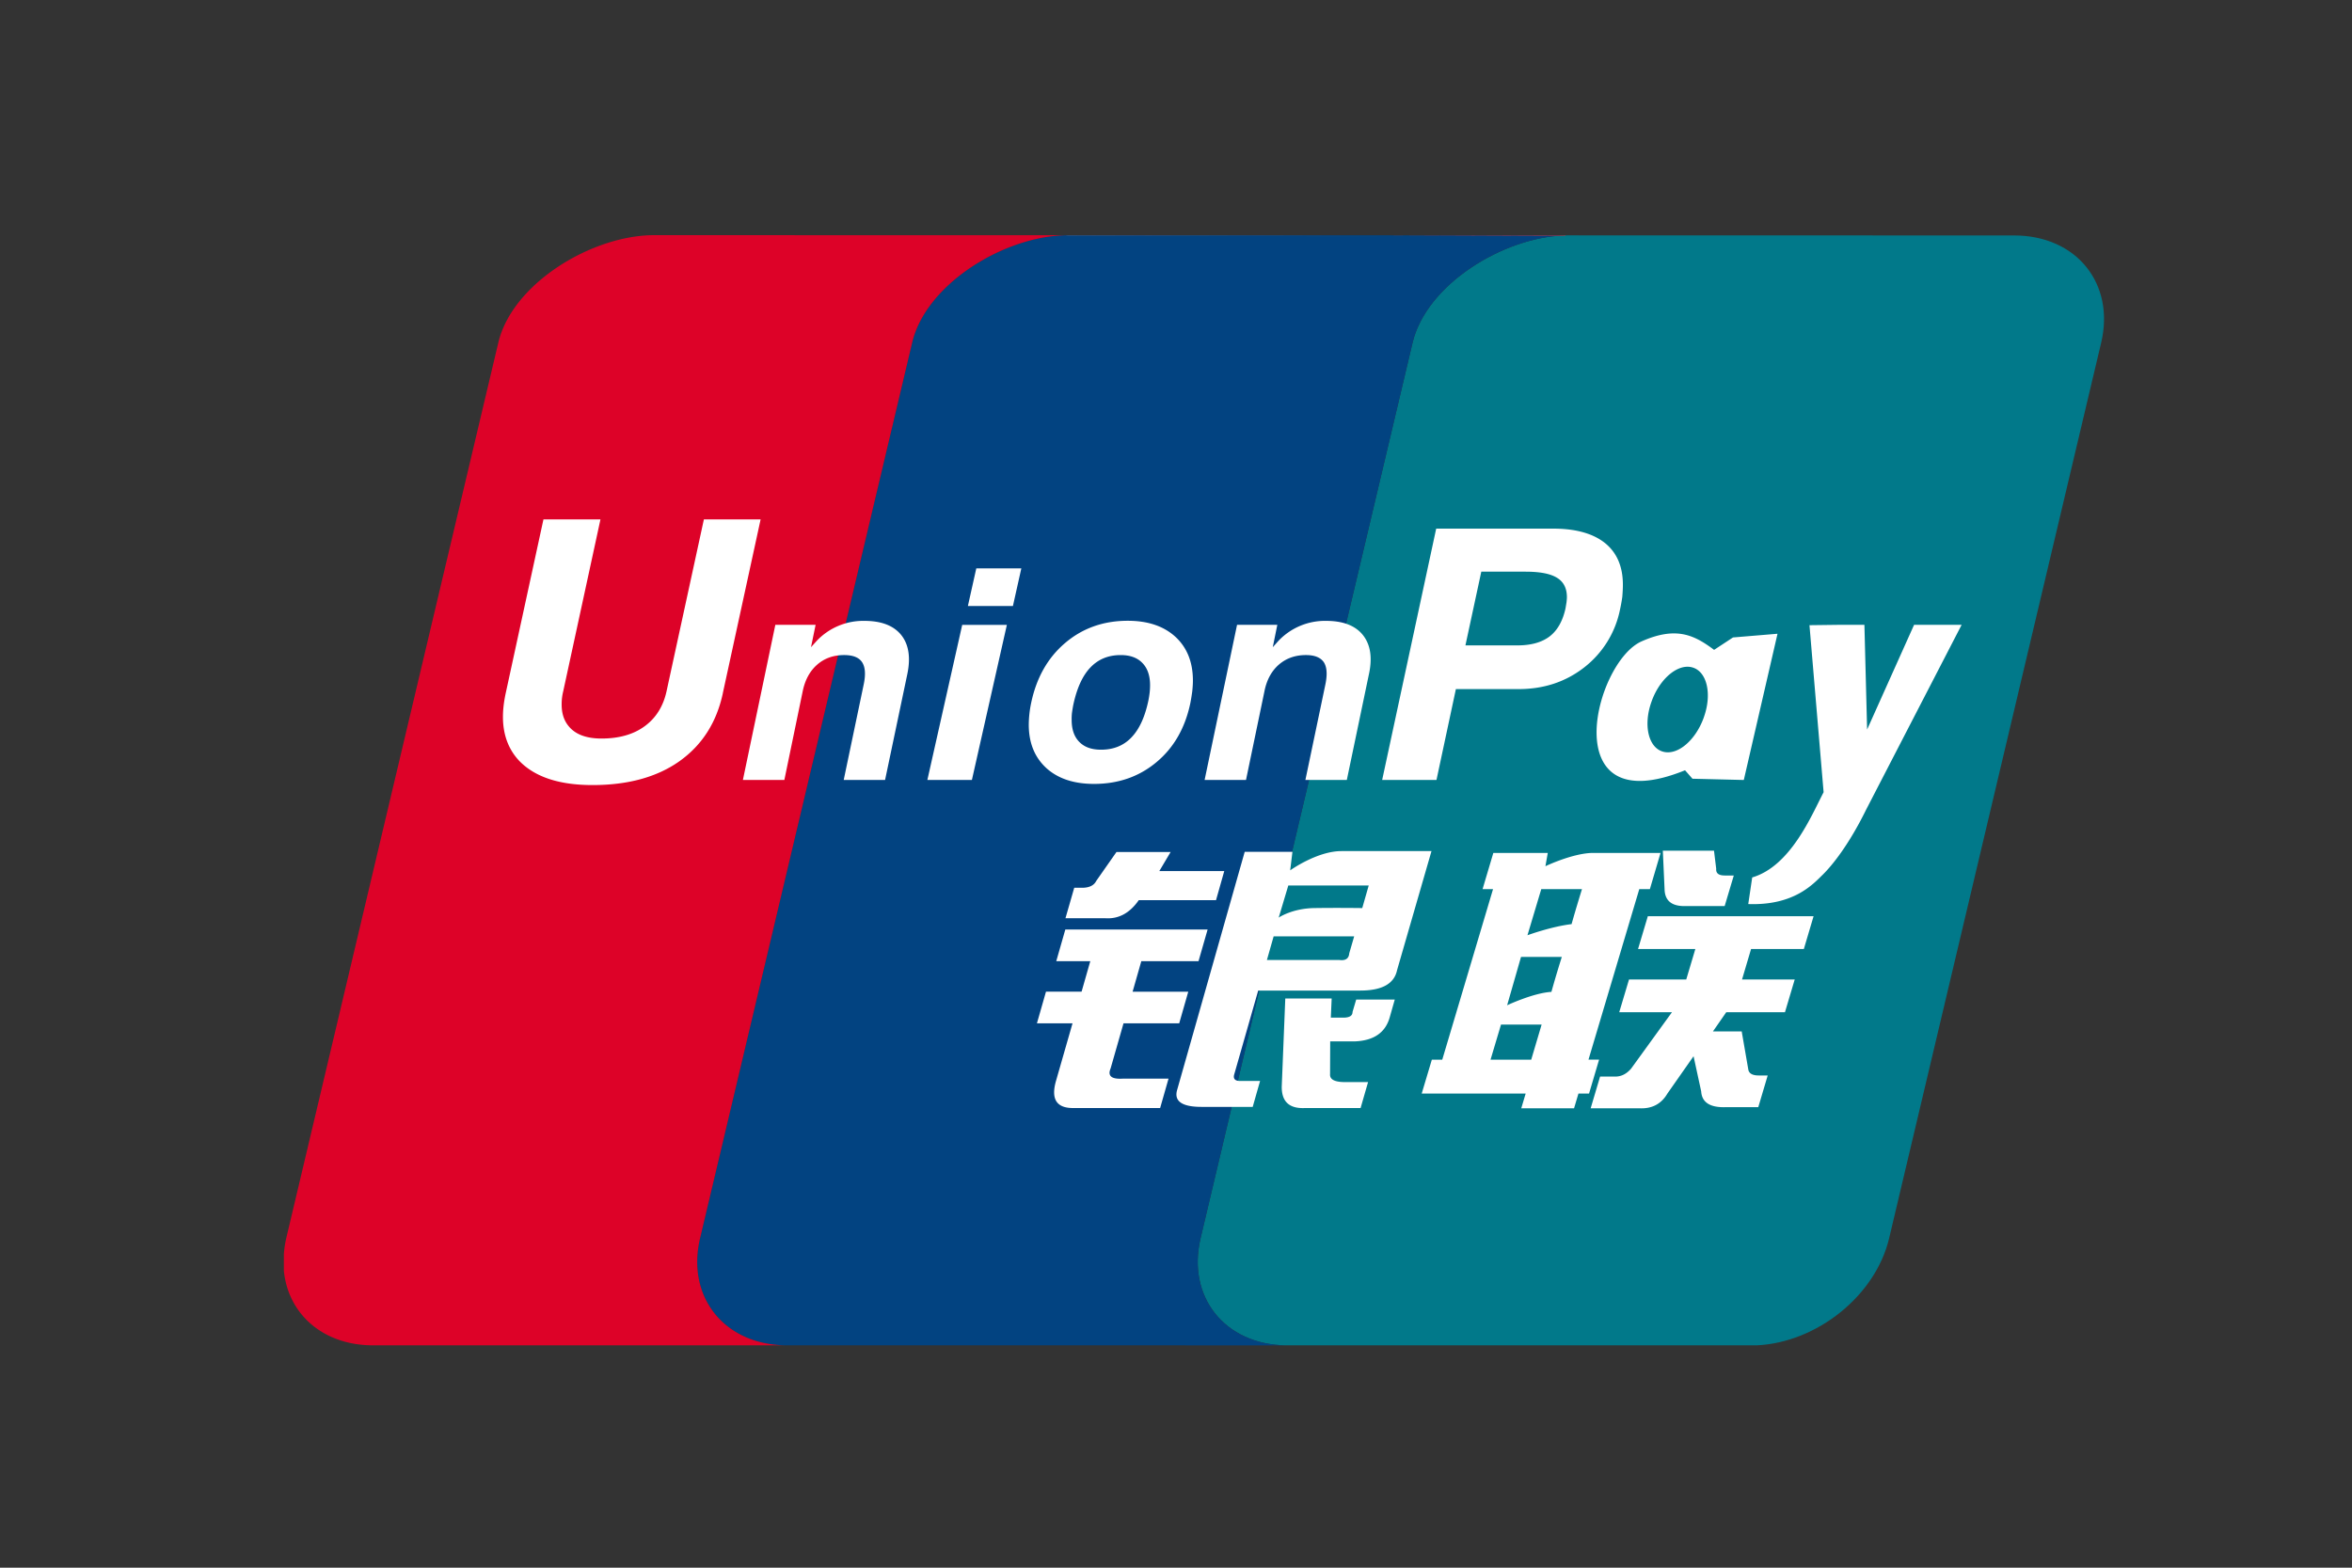
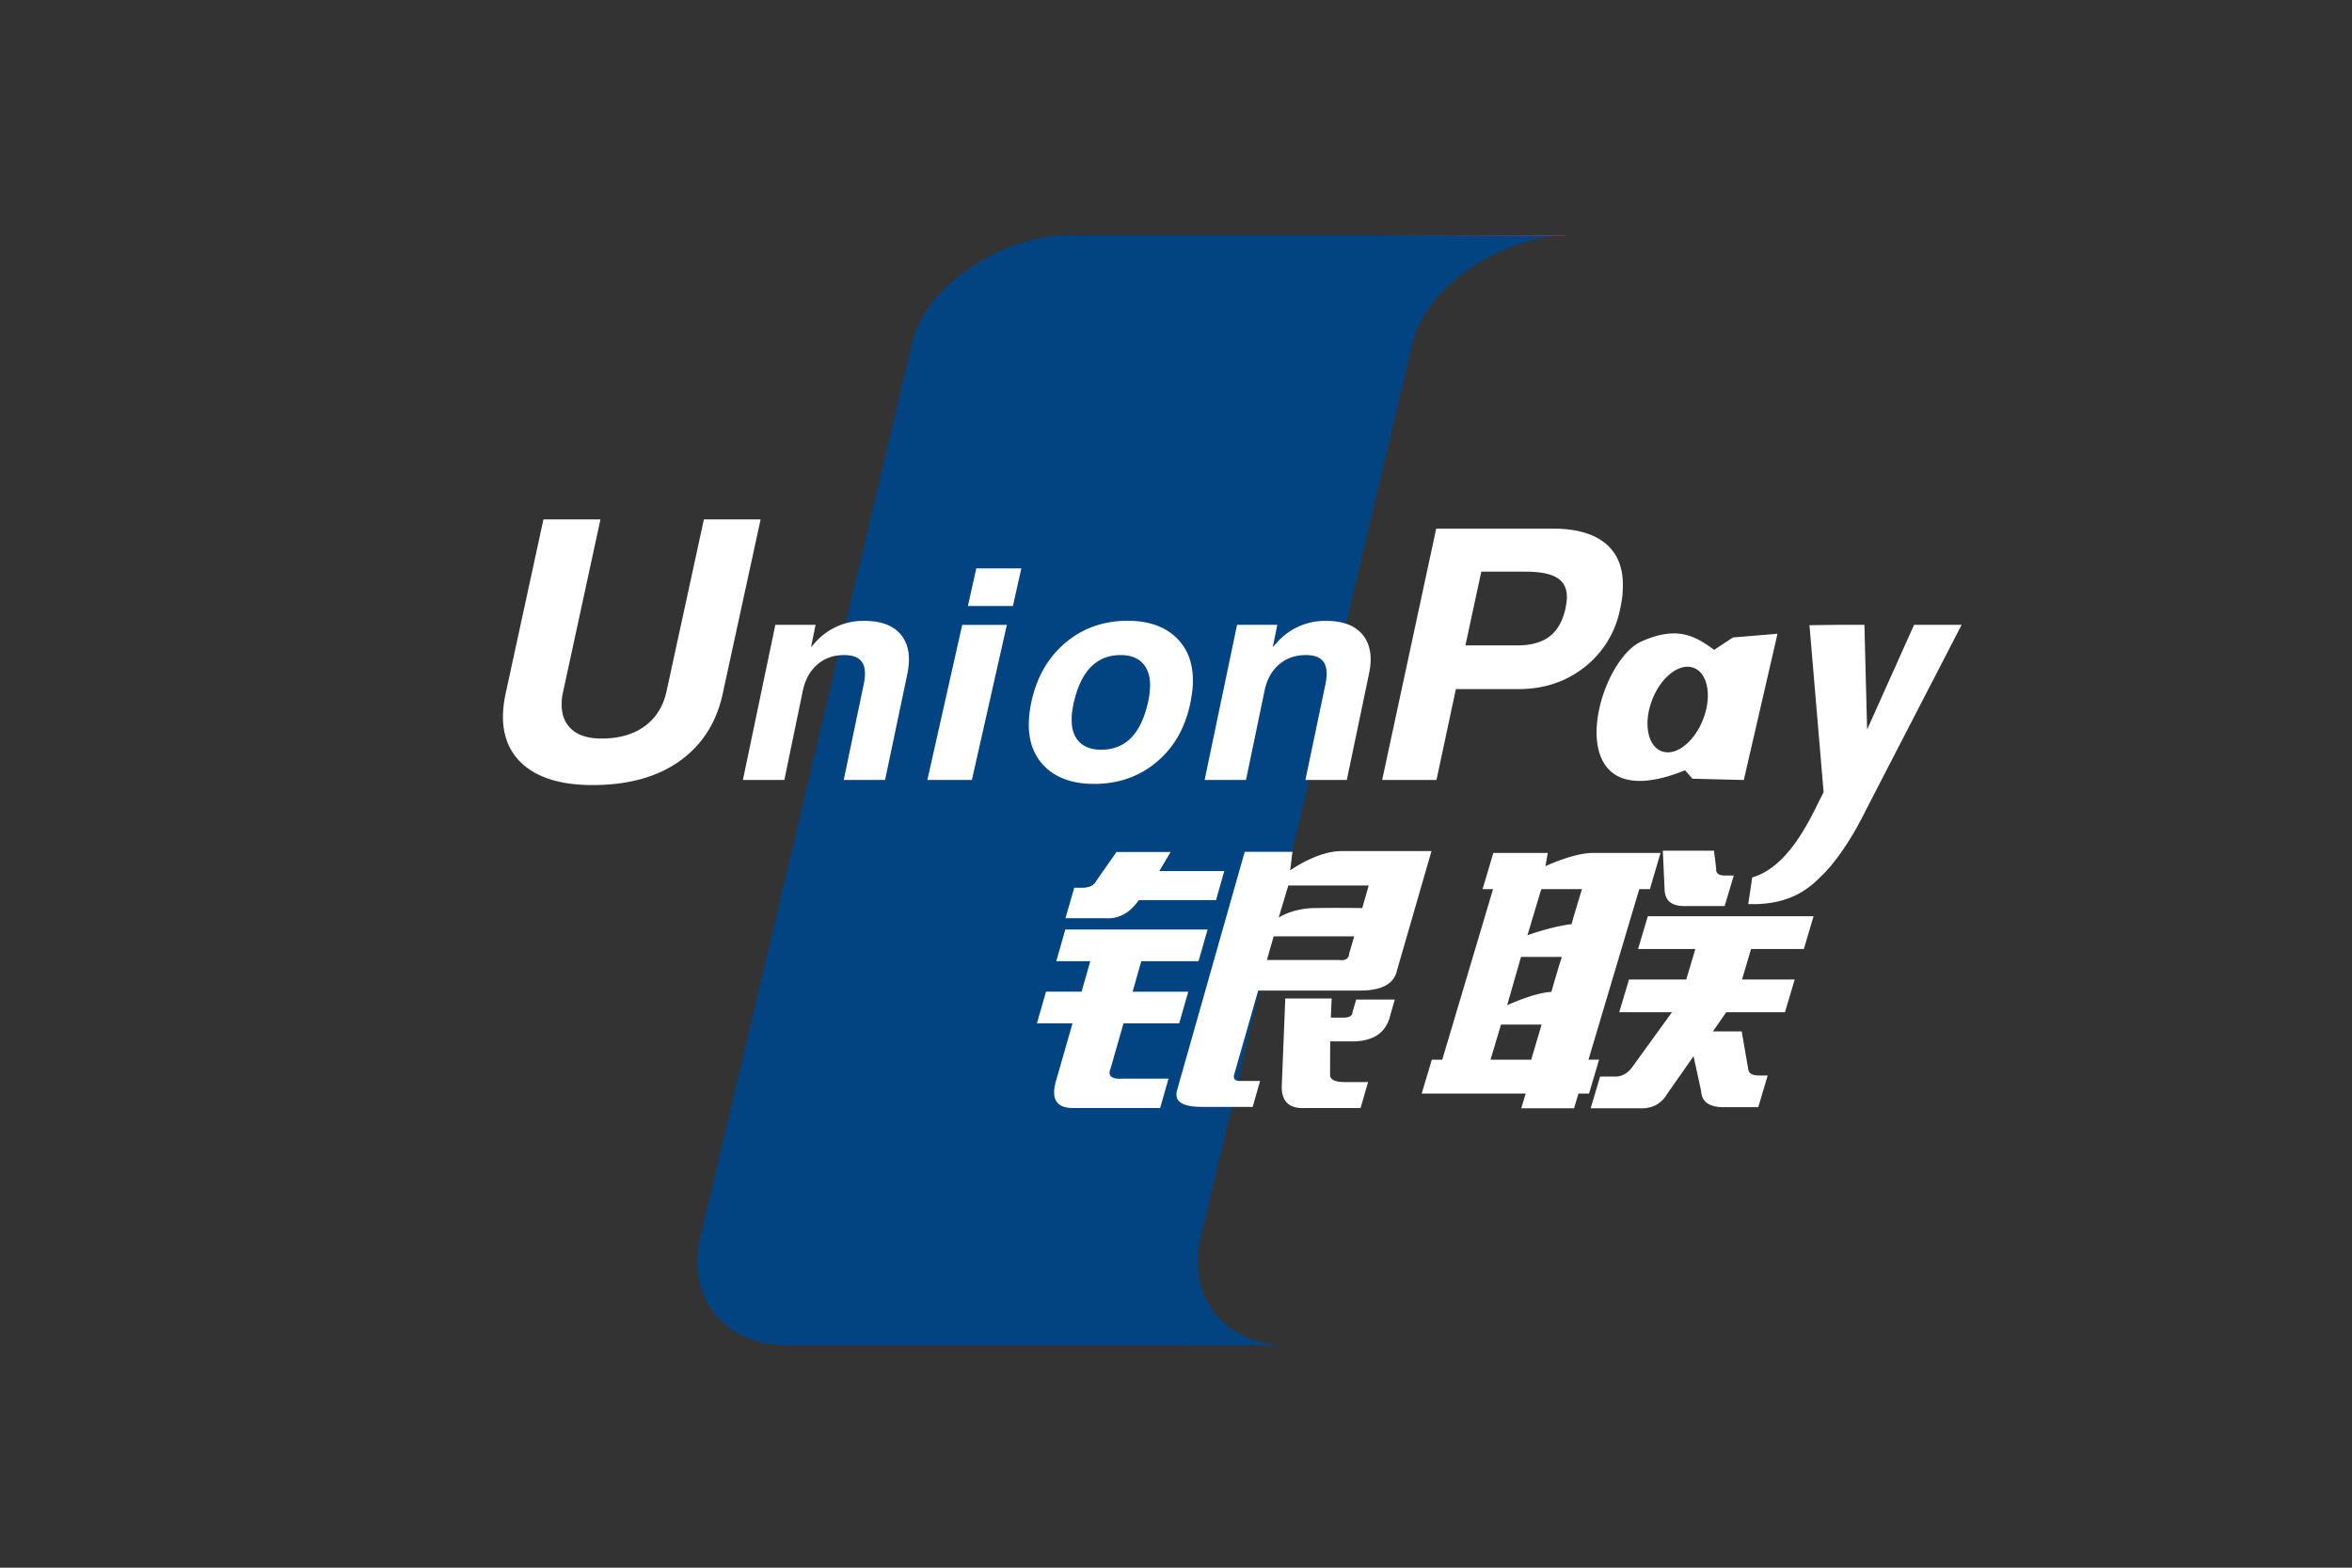
<svg xmlns="http://www.w3.org/2000/svg" width="75" height="50" fill="none">
  <rect width="100%" height="100%" fill="#333333" stroke="none" />
-   <path fill-rule="evenodd" clip-rule="evenodd" d="m64.228 7.51-14.292-.003h-.004l-.033.002c-1.963.057-4.409 1.561-4.854 3.415l-6.76 28.562c-.445 1.872.767 3.395 2.716 3.423h15.015c1.92-.091 3.785-1.578 4.223-3.411L67 10.937c.452-1.891-.789-3.427-2.77-3.427Z" fill="#01798A" />
  <path fill-rule="evenodd" clip-rule="evenodd" d="m38.286 39.486 6.76-28.561c.444-1.855 2.89-3.359 4.854-3.416l-5.683-.004-10.24-.002c-1.968.039-4.445 1.553-4.89 3.422l-6.762 28.56c-.447 1.873.767 3.396 2.715 3.424H41c-1.949-.028-3.16-1.551-2.715-3.423" fill="#024381" />
-   <path fill-rule="evenodd" clip-rule="evenodd" d="m22.325 39.486 6.762-28.561c.445-1.869 2.922-3.383 4.891-3.422L20.862 7.5c-1.98 0-4.519 1.532-4.971 3.425l-6.762 28.56a3.426 3.426 0 0 0-.077.513v.53c.132 1.364 1.223 2.358 2.792 2.38H25.04c-1.948-.028-3.162-1.55-2.715-3.422Z" fill="#DD0228" />
  <path fill-rule="evenodd" clip-rule="evenodd" d="M34.254 28.315h.248c.229 0 .382-.073.454-.218l.645-.922h1.727l-.36.607h2.071l-.263.929h-2.464c-.284.407-.633.6-1.053.576h-1.284l.28-.972Zm-.283 1.331h4.537l-.29 1.01h-1.824l-.278.974h1.775l-.289 1.009h-1.776l-.412 1.44c-.102.24.032.348.4.323h1.448l-.268.938h-2.779c-.527 0-.707-.288-.542-.864l.527-1.837h-1.135l.289-1.01h1.135l.278-.973h-1.085l.289-1.01Zm7.242-2.478-.072.591s.856-.614 1.634-.614h2.872l-1.098 3.798c-.091.434-.482.65-1.172.65h-3.256l-.762 2.666c-.044.143.018.217.182.217h.64l-.235.827h-1.628c-.626 0-.886-.18-.782-.54l2.155-7.595h1.522Zm2.432 1.074h-2.564l-.306 1.024s.427-.294 1.14-.304c.712-.011 1.524 0 1.524 0l.206-.72Zm-.928 2.377c.19.024.295-.047.308-.216l.157-.54h-2.568l-.215.756h2.318Zm-1.733 1.227h1.48l-.027.611h.394c.2 0 .298-.06.298-.18l.117-.396h1.23l-.164.576c-.14.481-.508.732-1.106.757h-.789l-.004 1.045c-.014.168.145.253.471.253h.741l-.239.828H41.61c-.498.023-.743-.204-.738-.685l.113-2.81ZM23.05 22.11c-.201.939-.667 1.66-1.389 2.172-.715.504-1.637.757-2.767.757-1.063 0-1.842-.258-2.34-.776-.344-.368-.516-.835-.516-1.4 0-.233.03-.484.088-.754l1.203-5.542h1.818l-1.187 5.48a1.686 1.686 0 0 0-.05.42c-.001.28.072.51.22.69.215.266.564.398 1.05.398.56 0 1.02-.13 1.378-.393.358-.262.592-.633.697-1.116l1.19-5.479h1.809l-1.205 5.542ZM30.683 19.929h1.424l-1.115 4.946h-1.42l1.111-4.946Zm.449-1.802h1.436l-.268 1.2h-1.436l.268-1.2ZM33.367 24.498c-.372-.34-.56-.798-.562-1.38a3.511 3.511 0 0 1 .076-.697c.168-.803.528-1.441 1.082-1.912.553-.472 1.22-.71 2-.71.64 0 1.148.172 1.52.513.37.343.556.807.556 1.396 0 .101-.008.218-.021.343-.017.128-.037.25-.06.37-.165.791-.523 1.422-1.077 1.884-.554.465-1.22.697-1.995.697-.642 0-1.148-.168-1.52-.504m2.714-.98c.25-.259.43-.653.54-1.177.016-.082.03-.168.04-.253.009-.084.013-.162.013-.233 0-.306-.082-.543-.245-.71-.162-.169-.393-.252-.691-.252-.395 0-.716.132-.968.397-.253.265-.433.666-.546 1.199a6.249 6.249 0 0 0-.04.244 1.68 1.68 0 0 0-.01.228c0 .303.08.537.244.702.162.166.392.248.694.248.397 0 .718-.13.969-.392M47.276 28.357l.343-1.154h1.736l-.075.424s.886-.424 1.525-.424h2.146l-.34 1.154h-.338l-1.62 5.44h.338l-.32 1.081h-.338l-.14.469H48.51l.14-.469h-3.315l.323-1.08h.332l1.62-5.441h-.335Zm1.872 0-.441 1.472s.755-.277 1.407-.355c.144-.514.332-1.117.332-1.117h-1.298Zm-.646 2.163-.443 1.542s.837-.394 1.412-.427c.166-.596.332-1.115.332-1.115h-1.3Zm.325 3.278.332-1.12h-1.295l-.334 1.12h1.297Zm4.197-6.666h1.632l.07.575c-.012.146.08.216.273.216h.288l-.291.974h-1.2c-.458.023-.693-.144-.715-.505l-.057-1.26Zm-.478 2.09h5.285l-.31 1.045h-1.683l-.288.972h1.68l-.311 1.044h-1.872l-.424.612h.916l.212 1.225c.025.122.138.181.332.181h.285l-.3 1.01h-1.007c-.522.024-.792-.144-.814-.504l-.243-1.12-.834 1.191c-.197.337-.5.493-.908.469h-1.539l.3-1.01h.48c.197 0 .36-.083.508-.252l1.305-1.802h-1.682l.312-1.044h1.825l.29-.972h-1.827l.312-1.046ZM24.724 19.927h1.284l-.147.715.184-.204a2.042 2.042 0 0 1 1.519-.636c.54 0 .93.15 1.174.451.24.302.306.718.193 1.253l-.708 3.37h-1.319l.639-3.054c.066-.316.047-.551-.054-.703-.1-.151-.292-.226-.569-.226-.339 0-.625.1-.857.301-.234.202-.388.483-.464.84l-.588 2.843h-1.322l1.035-4.95ZM39.447 19.927h1.284l-.145.715.182-.204a2.046 2.046 0 0 1 1.518-.636c.54 0 .931.15 1.173.451.24.302.31.718.192 1.253l-.704 3.37h-1.321l.639-3.054c.065-.316.047-.551-.053-.703-.105-.151-.293-.226-.568-.226-.34 0-.624.1-.86.301-.233.202-.388.483-.461.84l-.591 2.843h-1.32l1.035-4.95M45.797 16.86h3.73c.718 0 1.272.155 1.653.46.38.308.57.751.57 1.328v.017c0 .11-.008.234-.018.368a5.279 5.279 0 0 1-.073.406 3.108 3.108 0 0 1-1.135 1.842c-.592.464-1.292.697-2.099.697h-2l-.619 2.898h-1.732l1.723-8.016m.932 3.724h1.66c.432 0 .775-.096 1.025-.286.248-.191.413-.484.504-.881.014-.074.023-.14.034-.2.006-.058.013-.116.013-.172 0-.284-.106-.49-.317-.618-.212-.131-.544-.194-1.004-.194h-1.409l-.506 2.351M59.502 25.833c-.548 1.112-1.07 1.76-1.376 2.062-.307.298-.914.991-2.378.939l.126-.849c1.232-.362 1.898-1.995 2.277-2.718L57.7 19.94l.953-.012h.799l.086 3.34 1.498-3.34h1.516l-3.05 5.904M55.261 20.331l-.602.396c-.63-.47-1.205-.762-2.314-.27-1.511.669-2.774 5.801 1.387 4.11l.237.27 1.637.04 1.075-4.664-1.42.118m-.93 2.55c-.264.74-.85 1.23-1.31 1.09-.46-.135-.625-.85-.358-1.592.262-.742.854-1.23 1.31-1.09.46.135.626.85.357 1.592Z" fill="#fff" />
  <path fill-rule="evenodd" clip-rule="evenodd" d="m49.932 7.516-5.715-.01 5.683.023c.01 0 .021-.013.032-.013" fill="#E02F41" />
-   <path fill-rule="evenodd" clip-rule="evenodd" d="M44.217 7.534 34.057 7.5a.217.217 0 0 0-.079.022l10.24.012" fill="#2E4F7D" />
</svg>